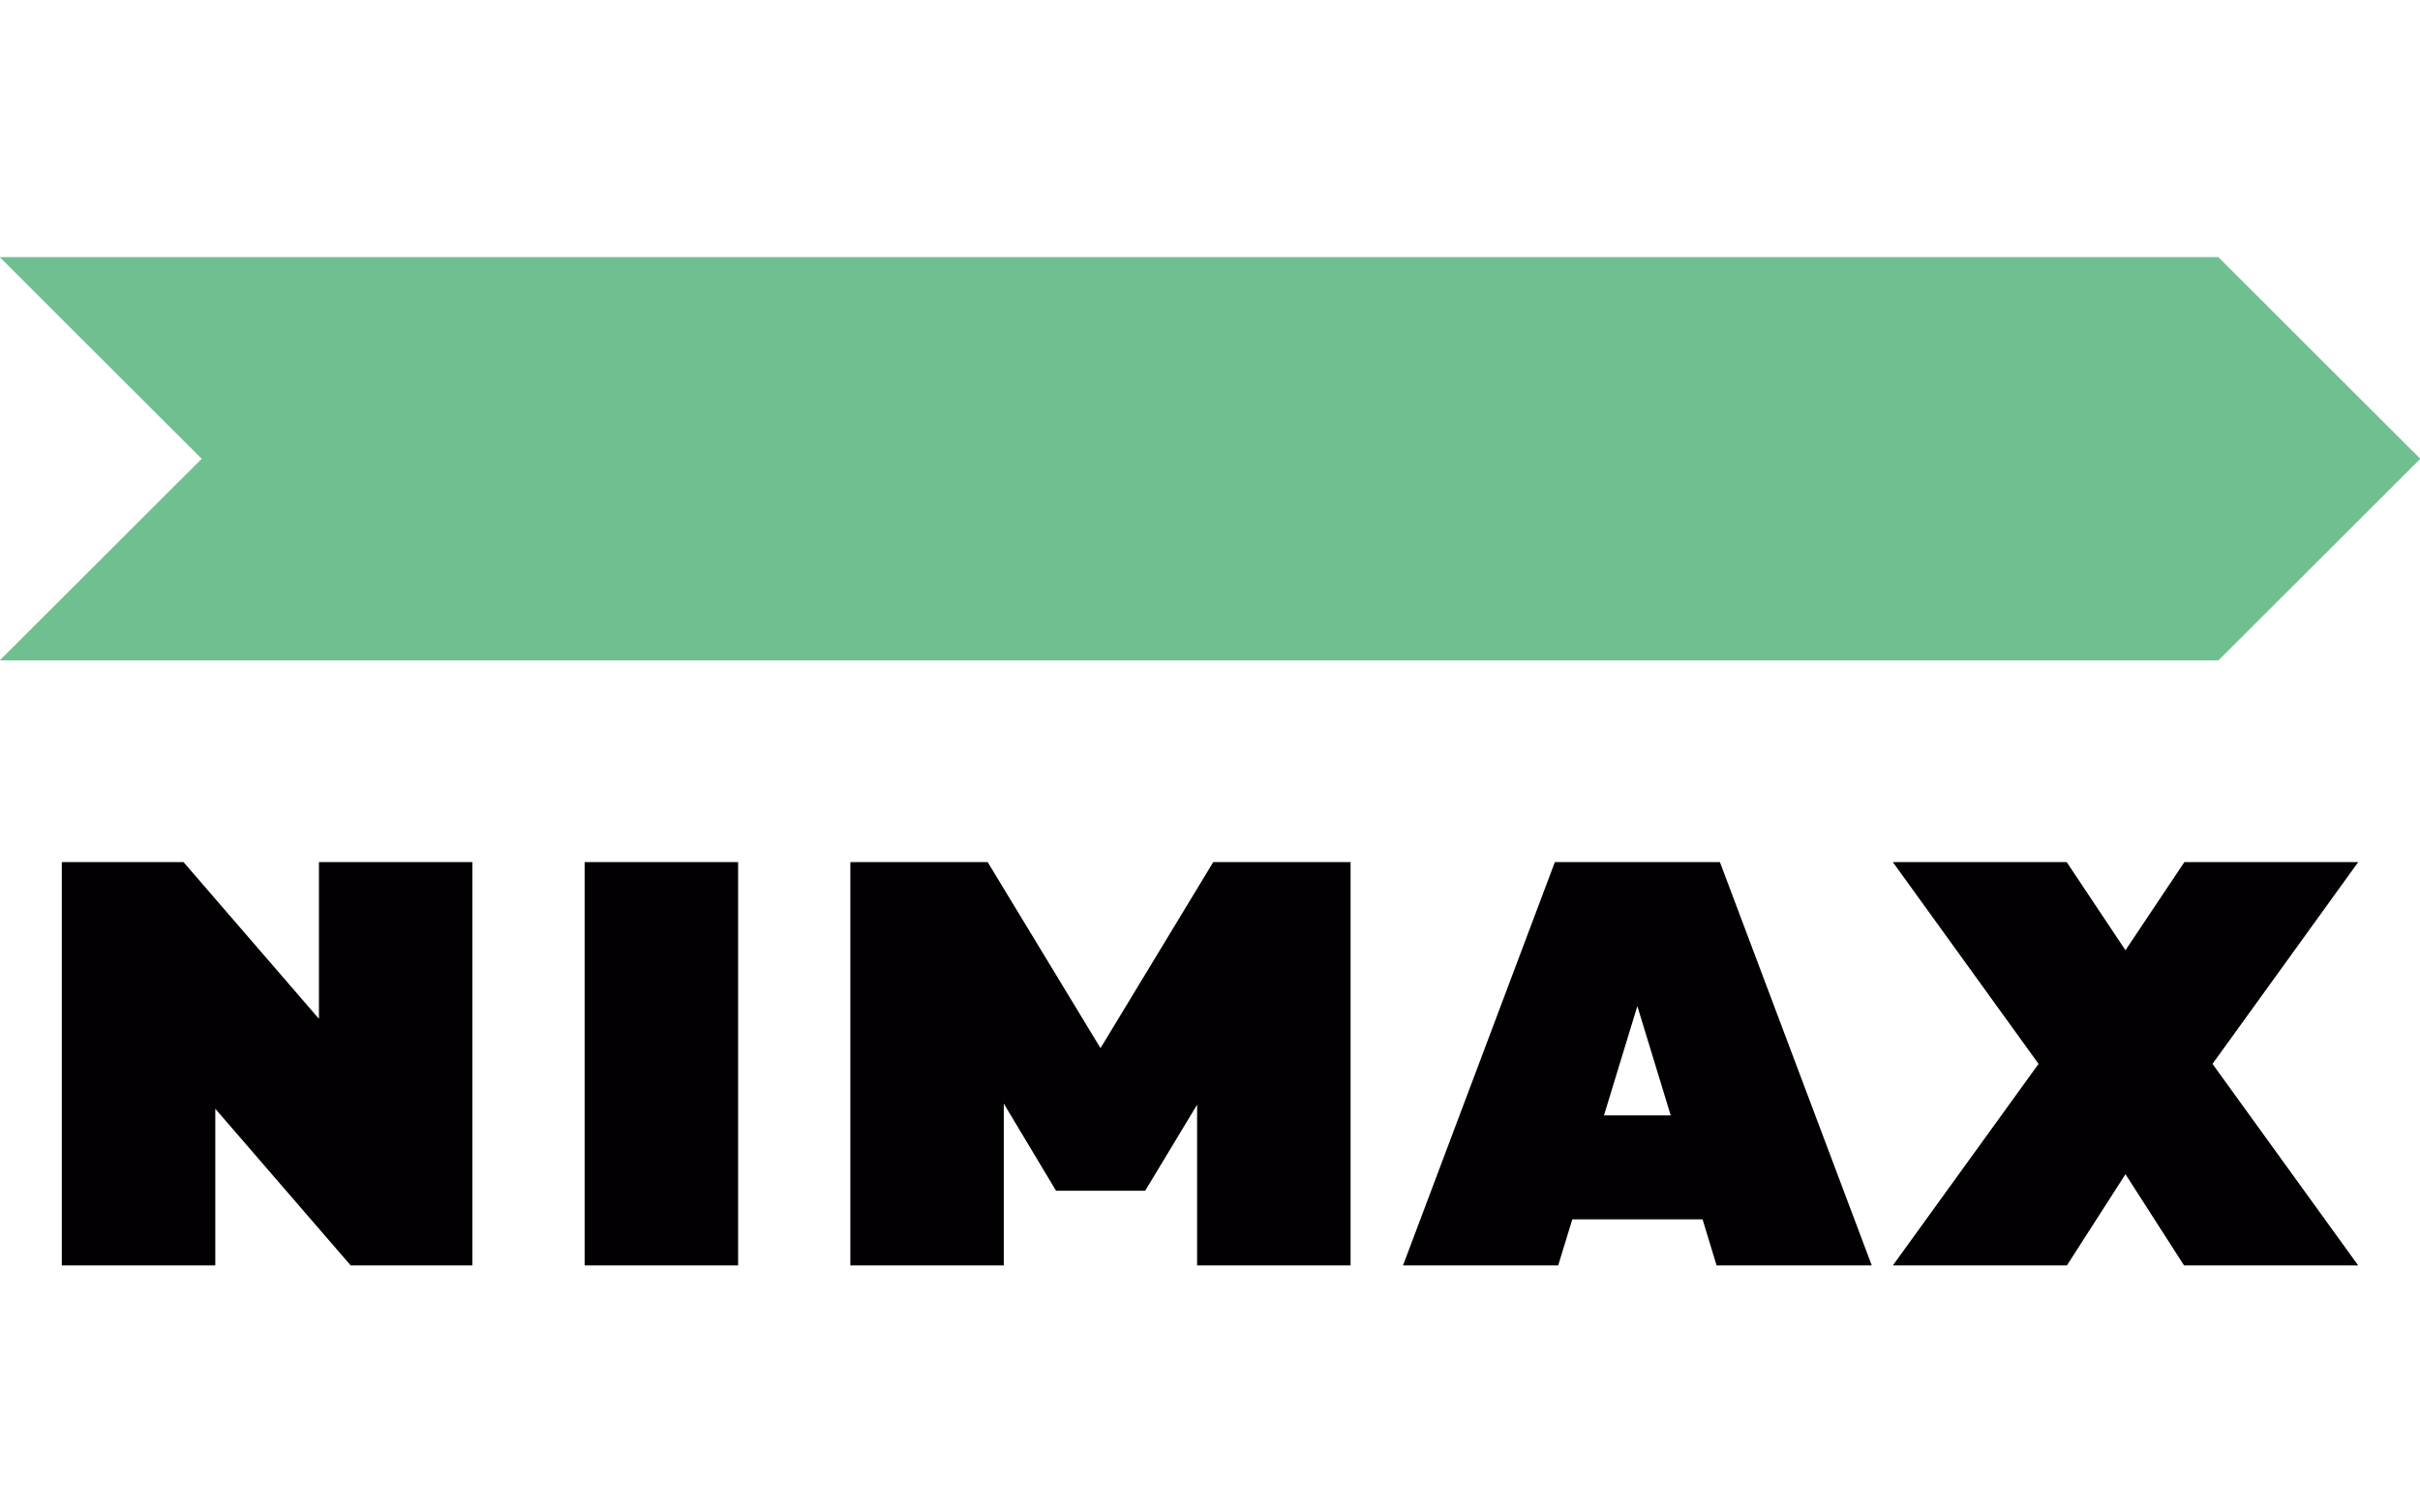
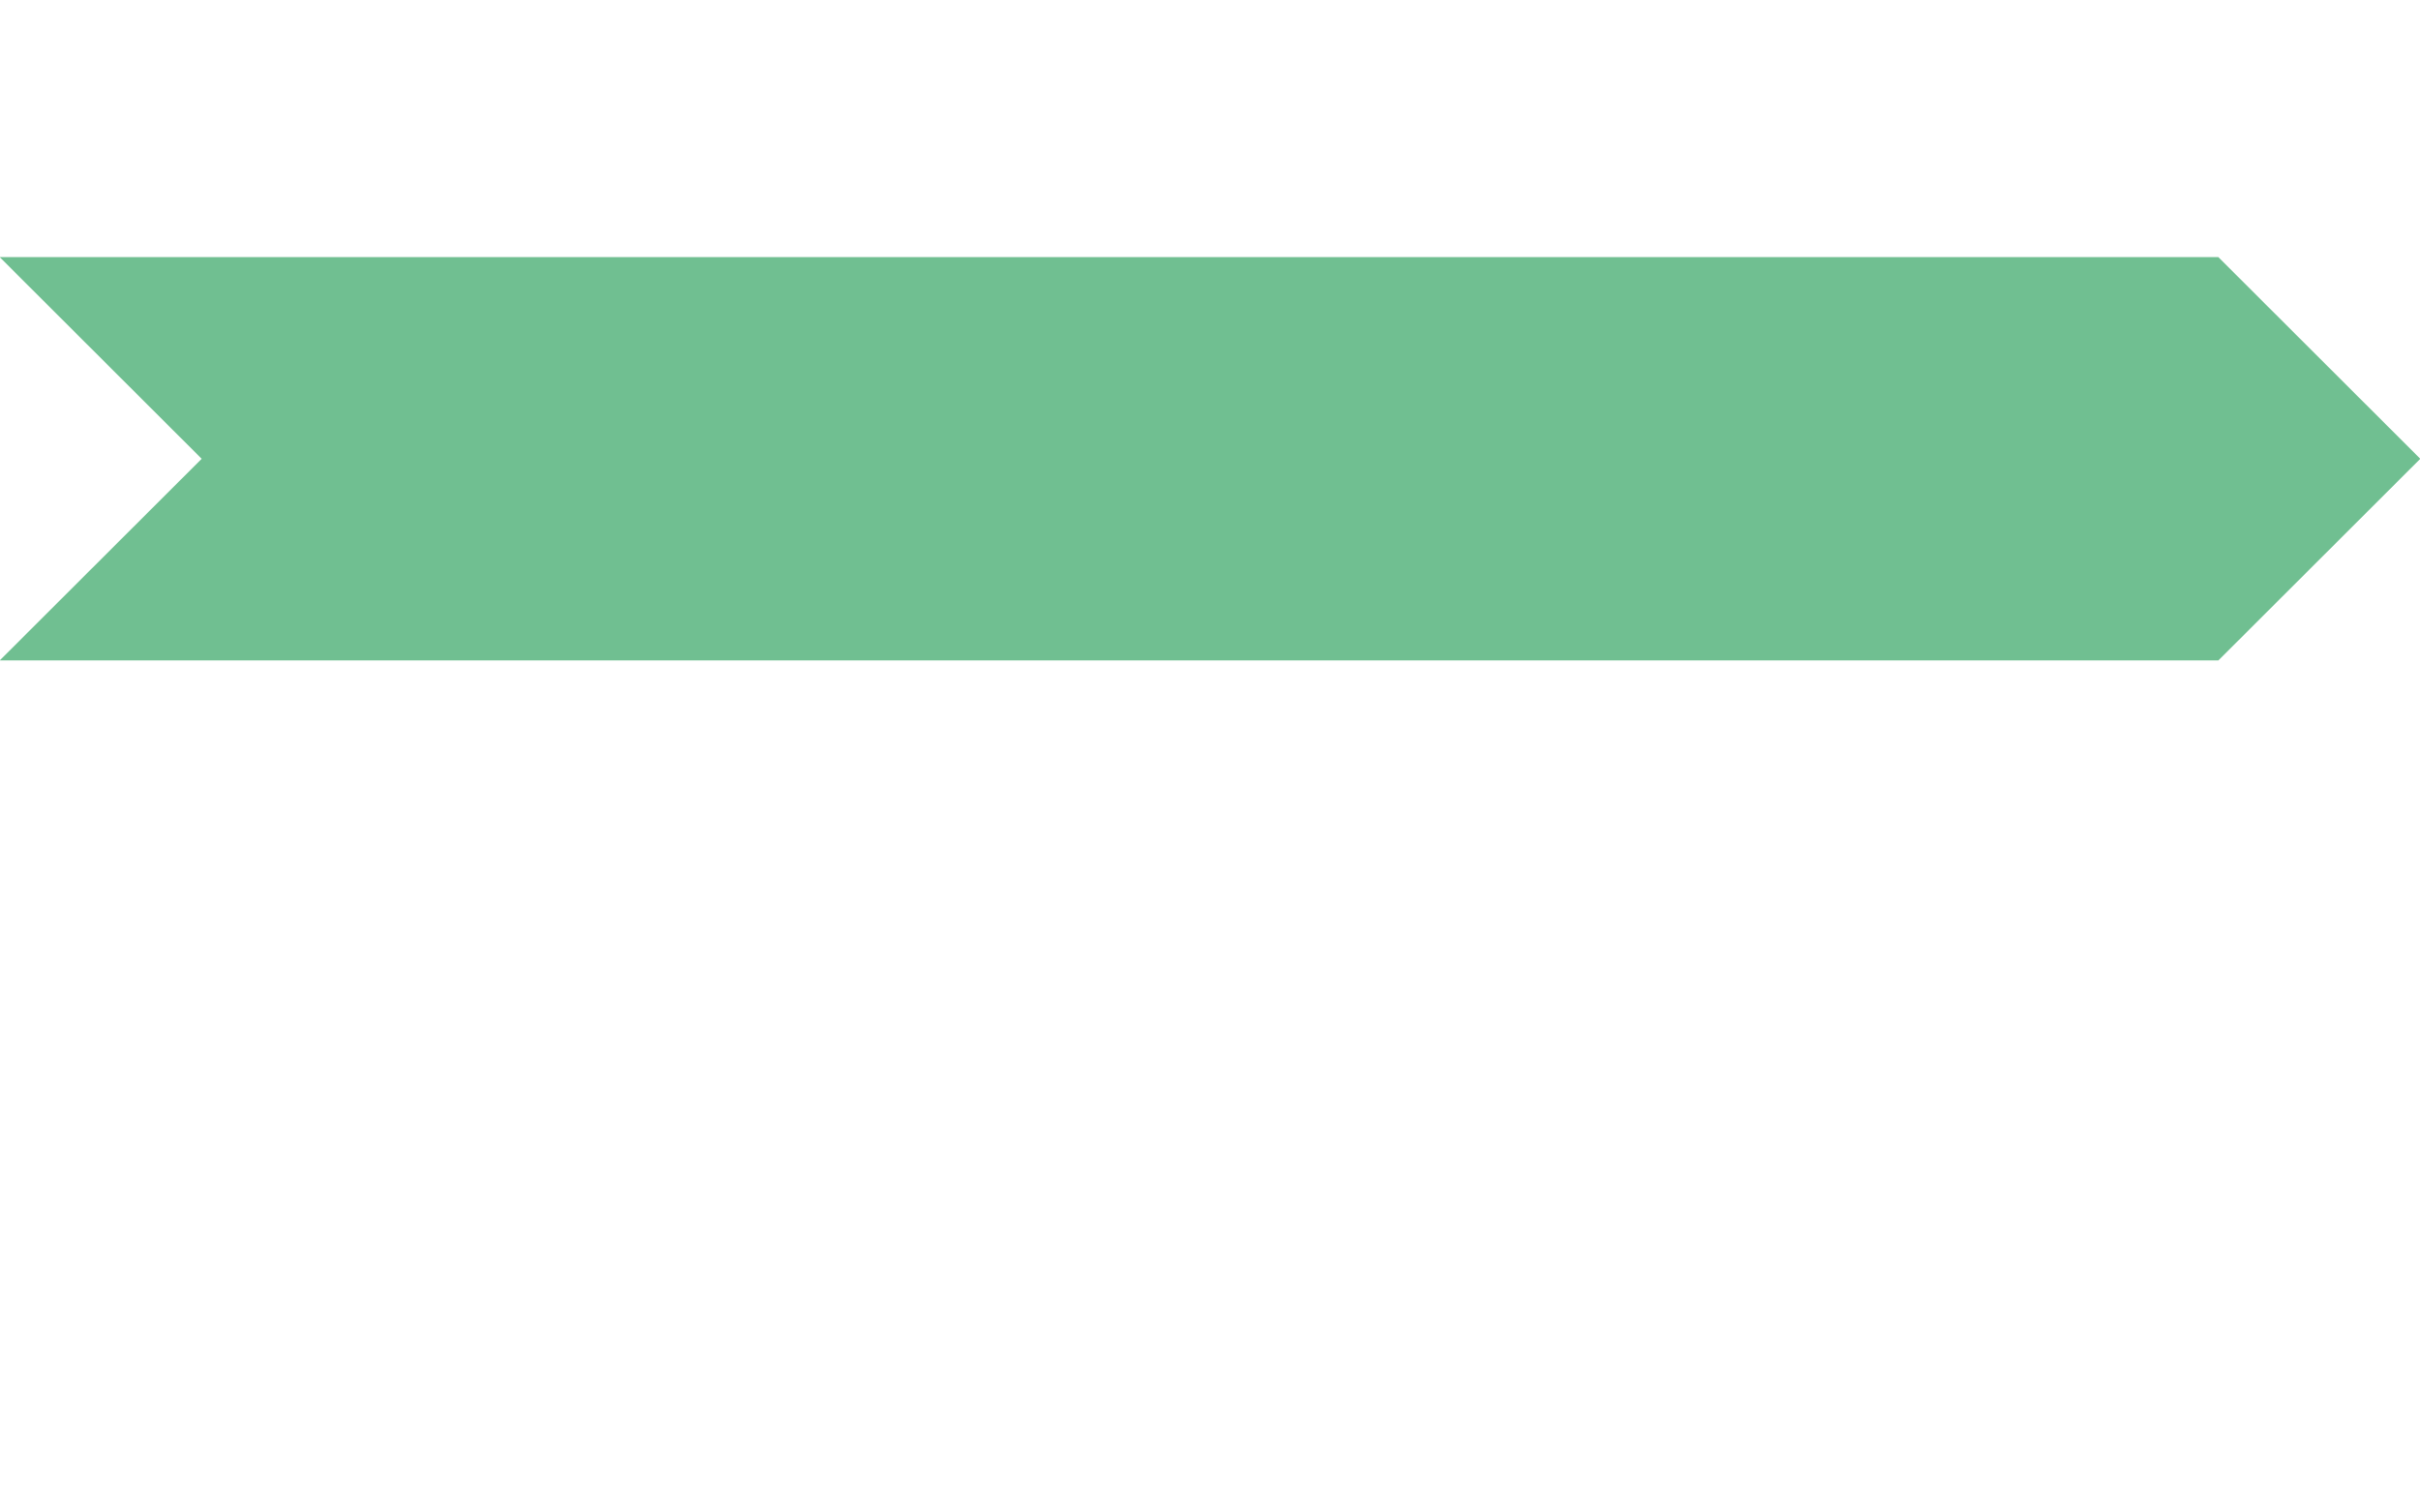
<svg xmlns="http://www.w3.org/2000/svg" width="160" height="100" viewBox="0 0 160 100" fill="none">
  <g clip-path="url(#clip0_1137_1038)">
    <path d="M146.667 43.667H-0.02L13.334 30.334L-0.02 17H146.667L160.02 30.334L146.667 43.667Z" fill="#70BF91" />
-     <path d="M4.087 83.667V57H12.134L21.087 67.36V57H31.234V83.667H23.187L14.234 73.307V83.667H4.087ZM48.801 57V83.667H38.654V57H48.801ZM155.914 83.667L146.281 70.34L155.914 57H144.421L140.527 62.827L136.641 57H125.147L134.781 70.34L125.147 83.667H136.654L140.527 77.633L144.401 83.667H155.914ZM113.494 83.667H123.754L113.714 57H102.801L92.761 83.667H103.021L103.954 80.62H112.567L113.494 83.667ZM106.047 73.747L108.254 66.52L110.461 73.747H106.047ZM80.214 57L72.761 69.3L65.301 57H56.221V83.667H66.367V72.967L69.821 78.727H75.714L79.147 73.04V83.667H89.294V57H80.214Z" fill="#020002" />
  </g>
  <defs>
    <clipPath id="clip0_1137_1038">
      <rect width="160" height="66.667" fill="white" transform="translate(0 17)" />
    </clipPath>
  </defs>
</svg>